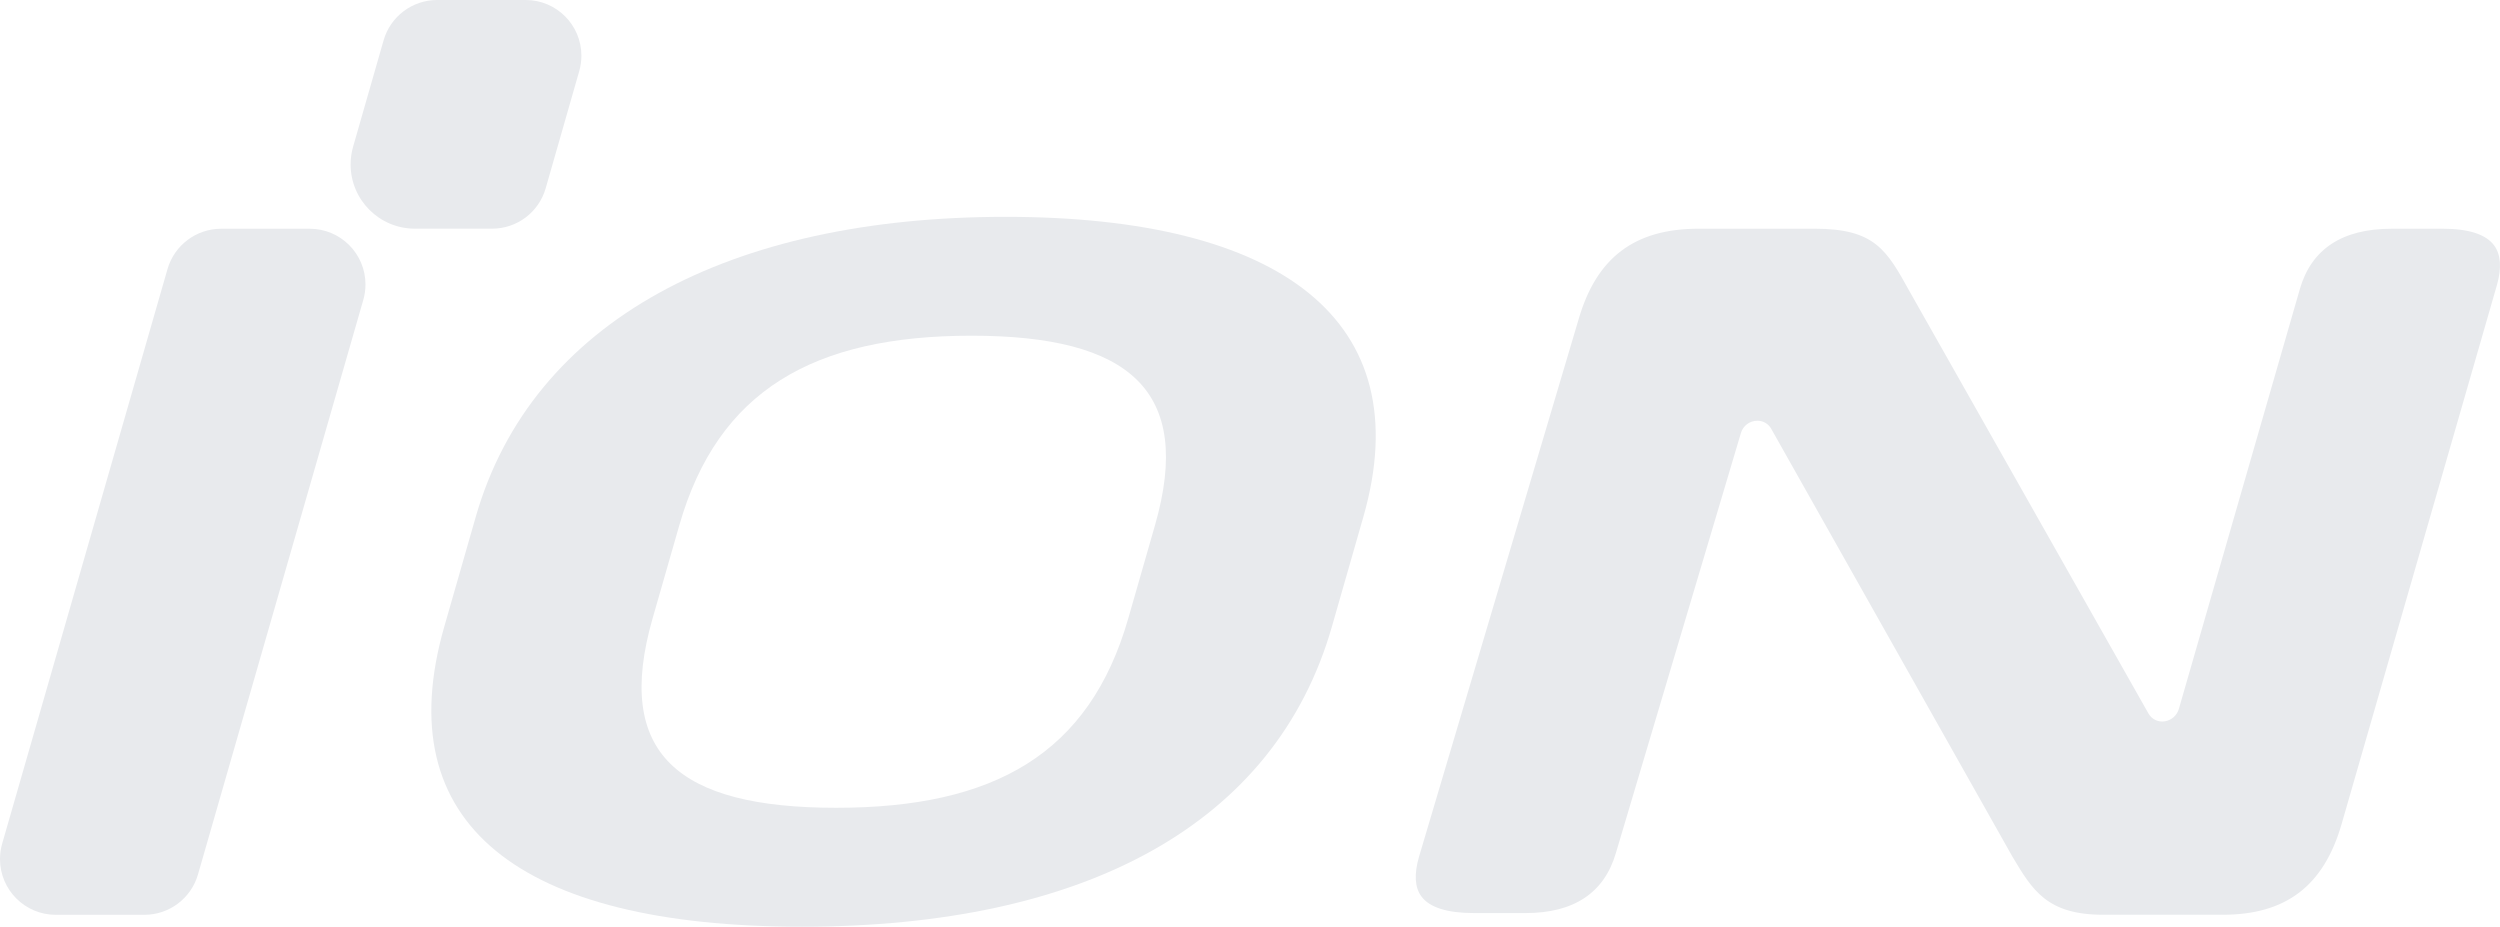
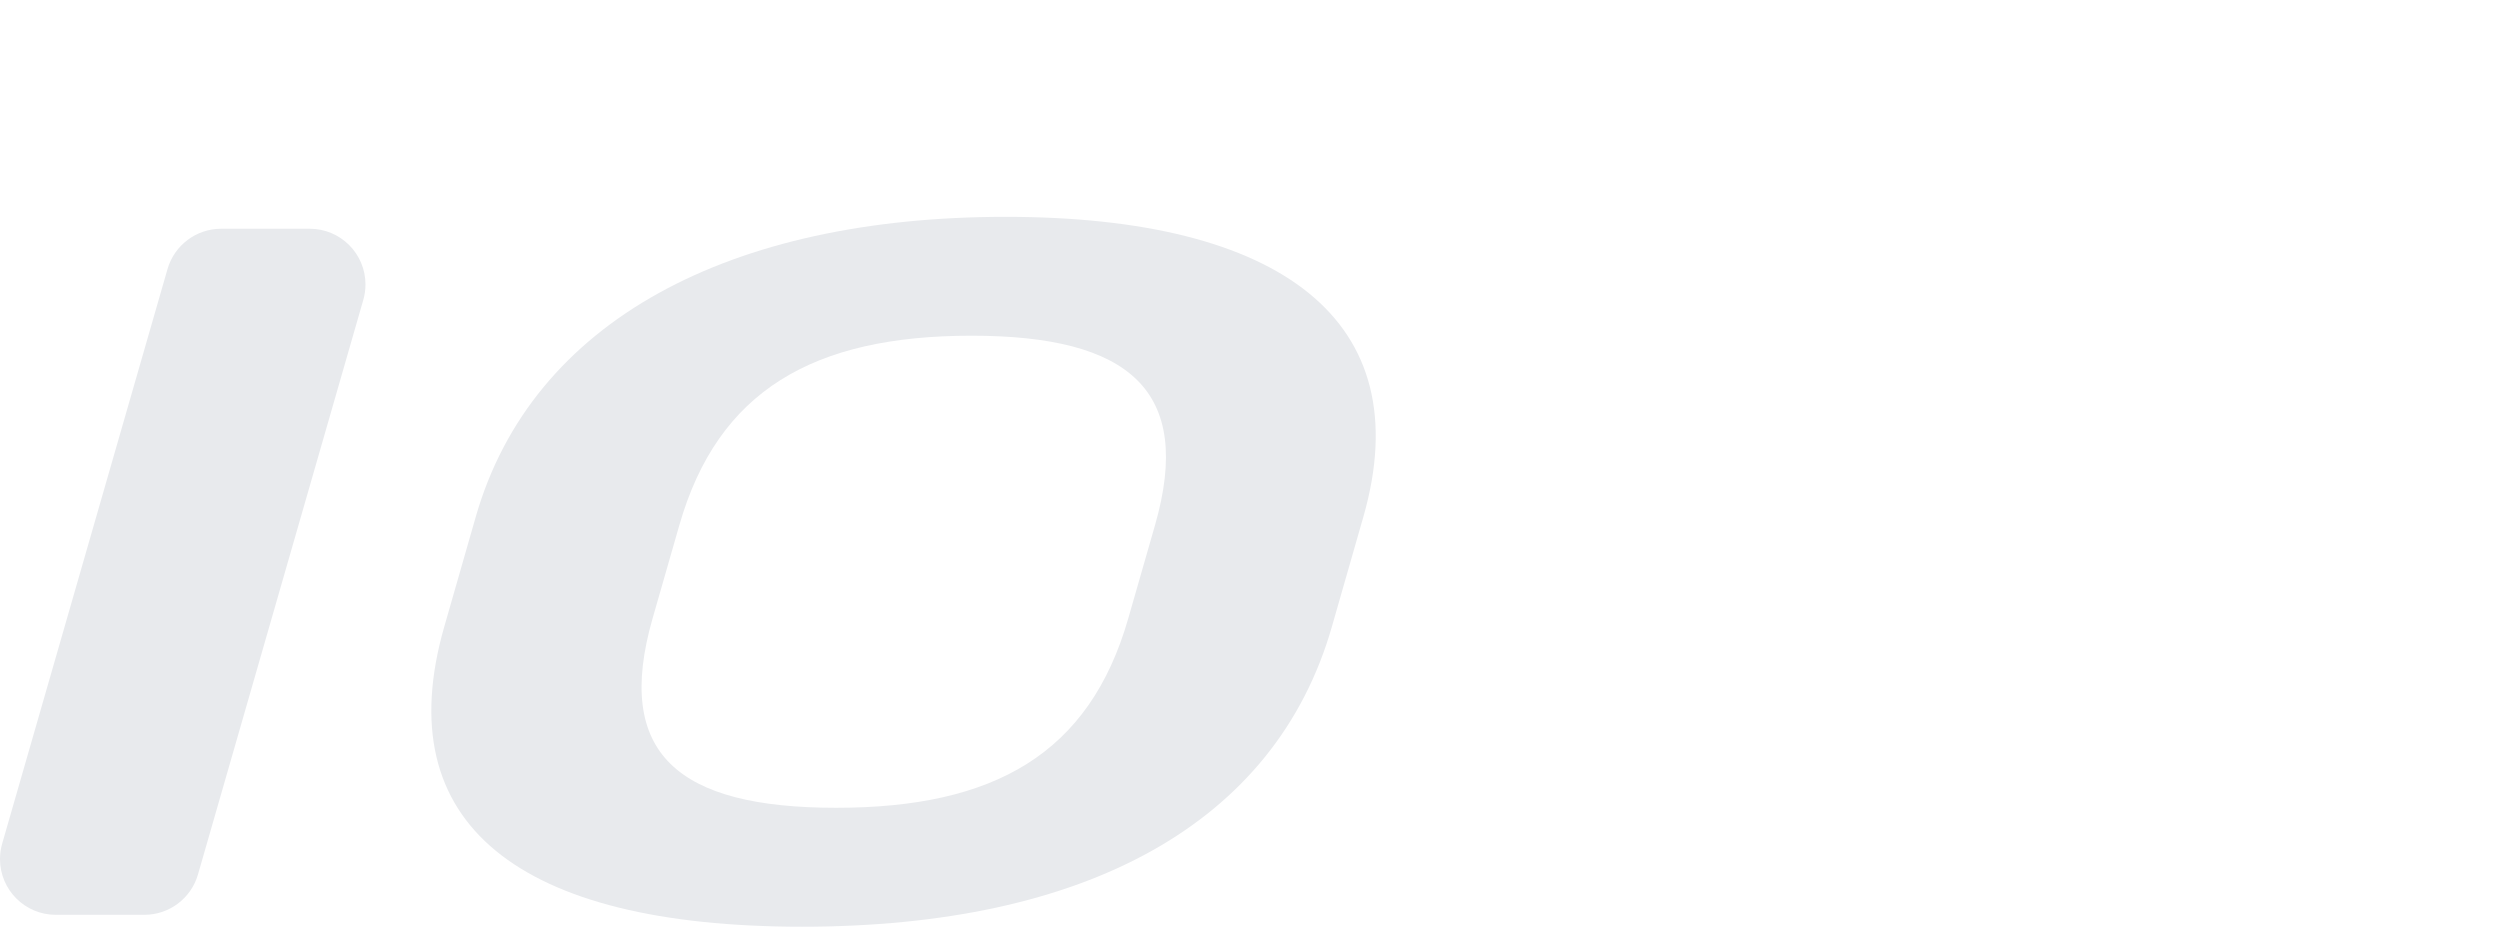
<svg xmlns="http://www.w3.org/2000/svg" viewBox="0 0 188.842 70">
  <defs>
    <style>      .cls-1 {        fill: #e8eaed;      }    </style>
  </defs>
  <g>
    <g id="Ebene_1">
      <g id="Logo_1">
        <g id="ION">
          <g id="_그룹_12556" data-name="그룹_12556">
-             <path id="_패스_55961" data-name="패스_55961" class="cls-1" d="M184.523,17.279h-3.881c-3.71,0-6.039,1.528-6.915,4.544l-9.144,31.729c-.143.49-.555.854-1.06.934-.491.083-.982-.149-1.23-.581l-18.025-31.85c-1.759-3.181-2.643-4.779-7.201-4.779h-8.757c-4.837,0-7.719,2.176-9.07,6.851l-12.05,40.582c-.384,1.315-.323,2.329.176,3.001.615.837,1.953,1.26,3.978,1.26h3.896c3.65,0,5.944-1.531,6.821-4.544l9.439-31.707c.158-.559.67-.943,1.251-.938.427-.003.823.225,1.034.596l18.208,32.297c1.525,2.566,2.627,4.424,6.882,4.424h9.012c4.782,0,7.641-2.176,8.991-6.855l11.73-40.704c.371-1.302.298-2.317-.213-3.007-.622-.834-1.925-1.255-3.873-1.255Z" />
            <path id="_패스_55962" data-name="패스_55962" class="cls-1" d="M10.907,69.102h-6.696C1.885,69.102-.001,67.215,0,64.889c0-.392.055-.782.163-1.159L12.652,20.329c.518-1.805,2.17-3.049,4.048-3.05h6.696c2.325-.001,4.21,1.883,4.211,4.208 0.0.393-.055.783-.163,1.161l-12.489,43.404c-.519,1.805-2.17,3.049-4.048,3.05Z" />
-             <path id="_패스_55963" data-name="패스_55963" class="cls-1" d="M37.172,17.273h-5.835c-2.68 0-4.853-2.172-4.853-4.852,0-.452.063-.901.187-1.336l2.304-8.036C29.492,1.244,31.143 0,33.02,0h6.69c2.325.001,4.208,1.886,4.207,4.211-0.0.391-.055.78-.162,1.156l-2.538,8.861c-.518,1.804-2.168,3.046-4.045,3.045v.001Z" />
            <path id="_패스_55964" data-name="패스_55964" class="cls-1" d="M100.607,47.337c-4.28,14.923-18.646,22.663-40.023,22.663s-31.308-7.74-27.025-22.663l2.377-8.294c4.258-14.854,19.247-22.664,40.022-22.664s31.287,7.81,27.025,22.664l-2.377,8.294ZM87.248,39.664c2.913-10.157-1.921-14.306-13.864-14.306s-19.154,4.149-22.067,14.306l-2.022,7.048c-2.934,10.227,1.921,14.306,13.864,14.306s19.136-4.079,22.067-14.306l2.022-7.048Z" />
          </g>
        </g>
      </g>
    </g>
  </g>
</svg>